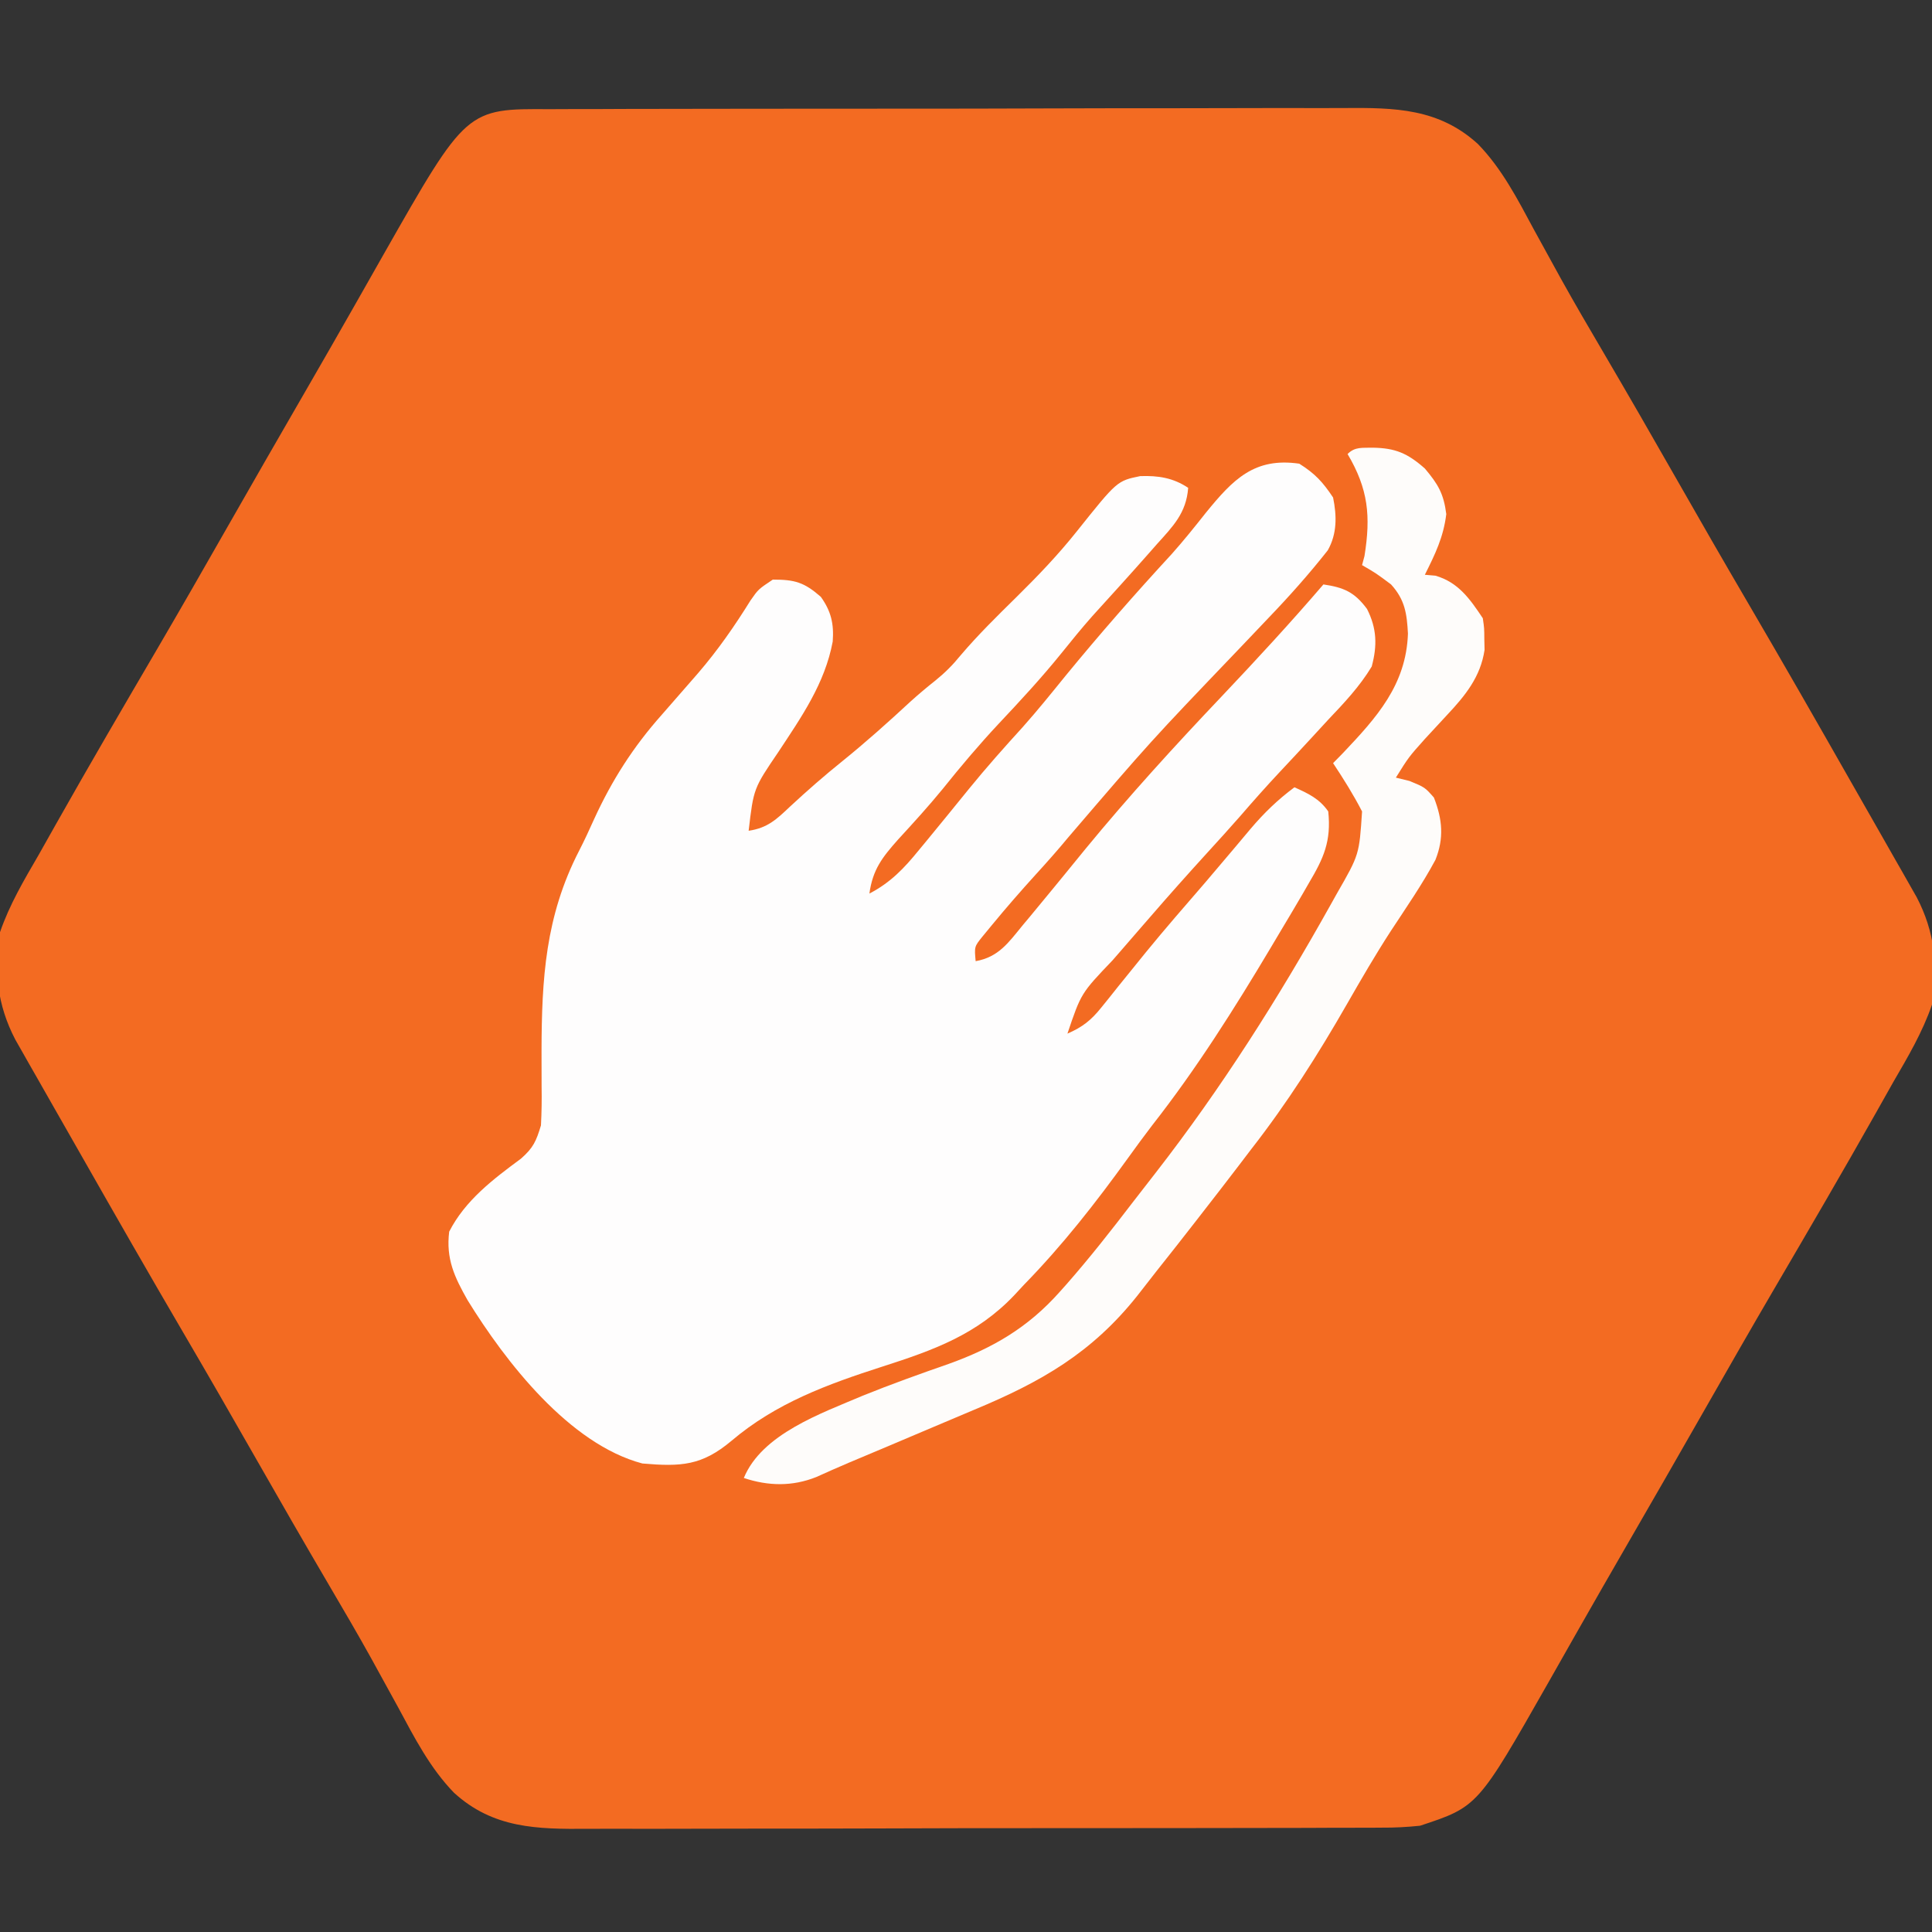
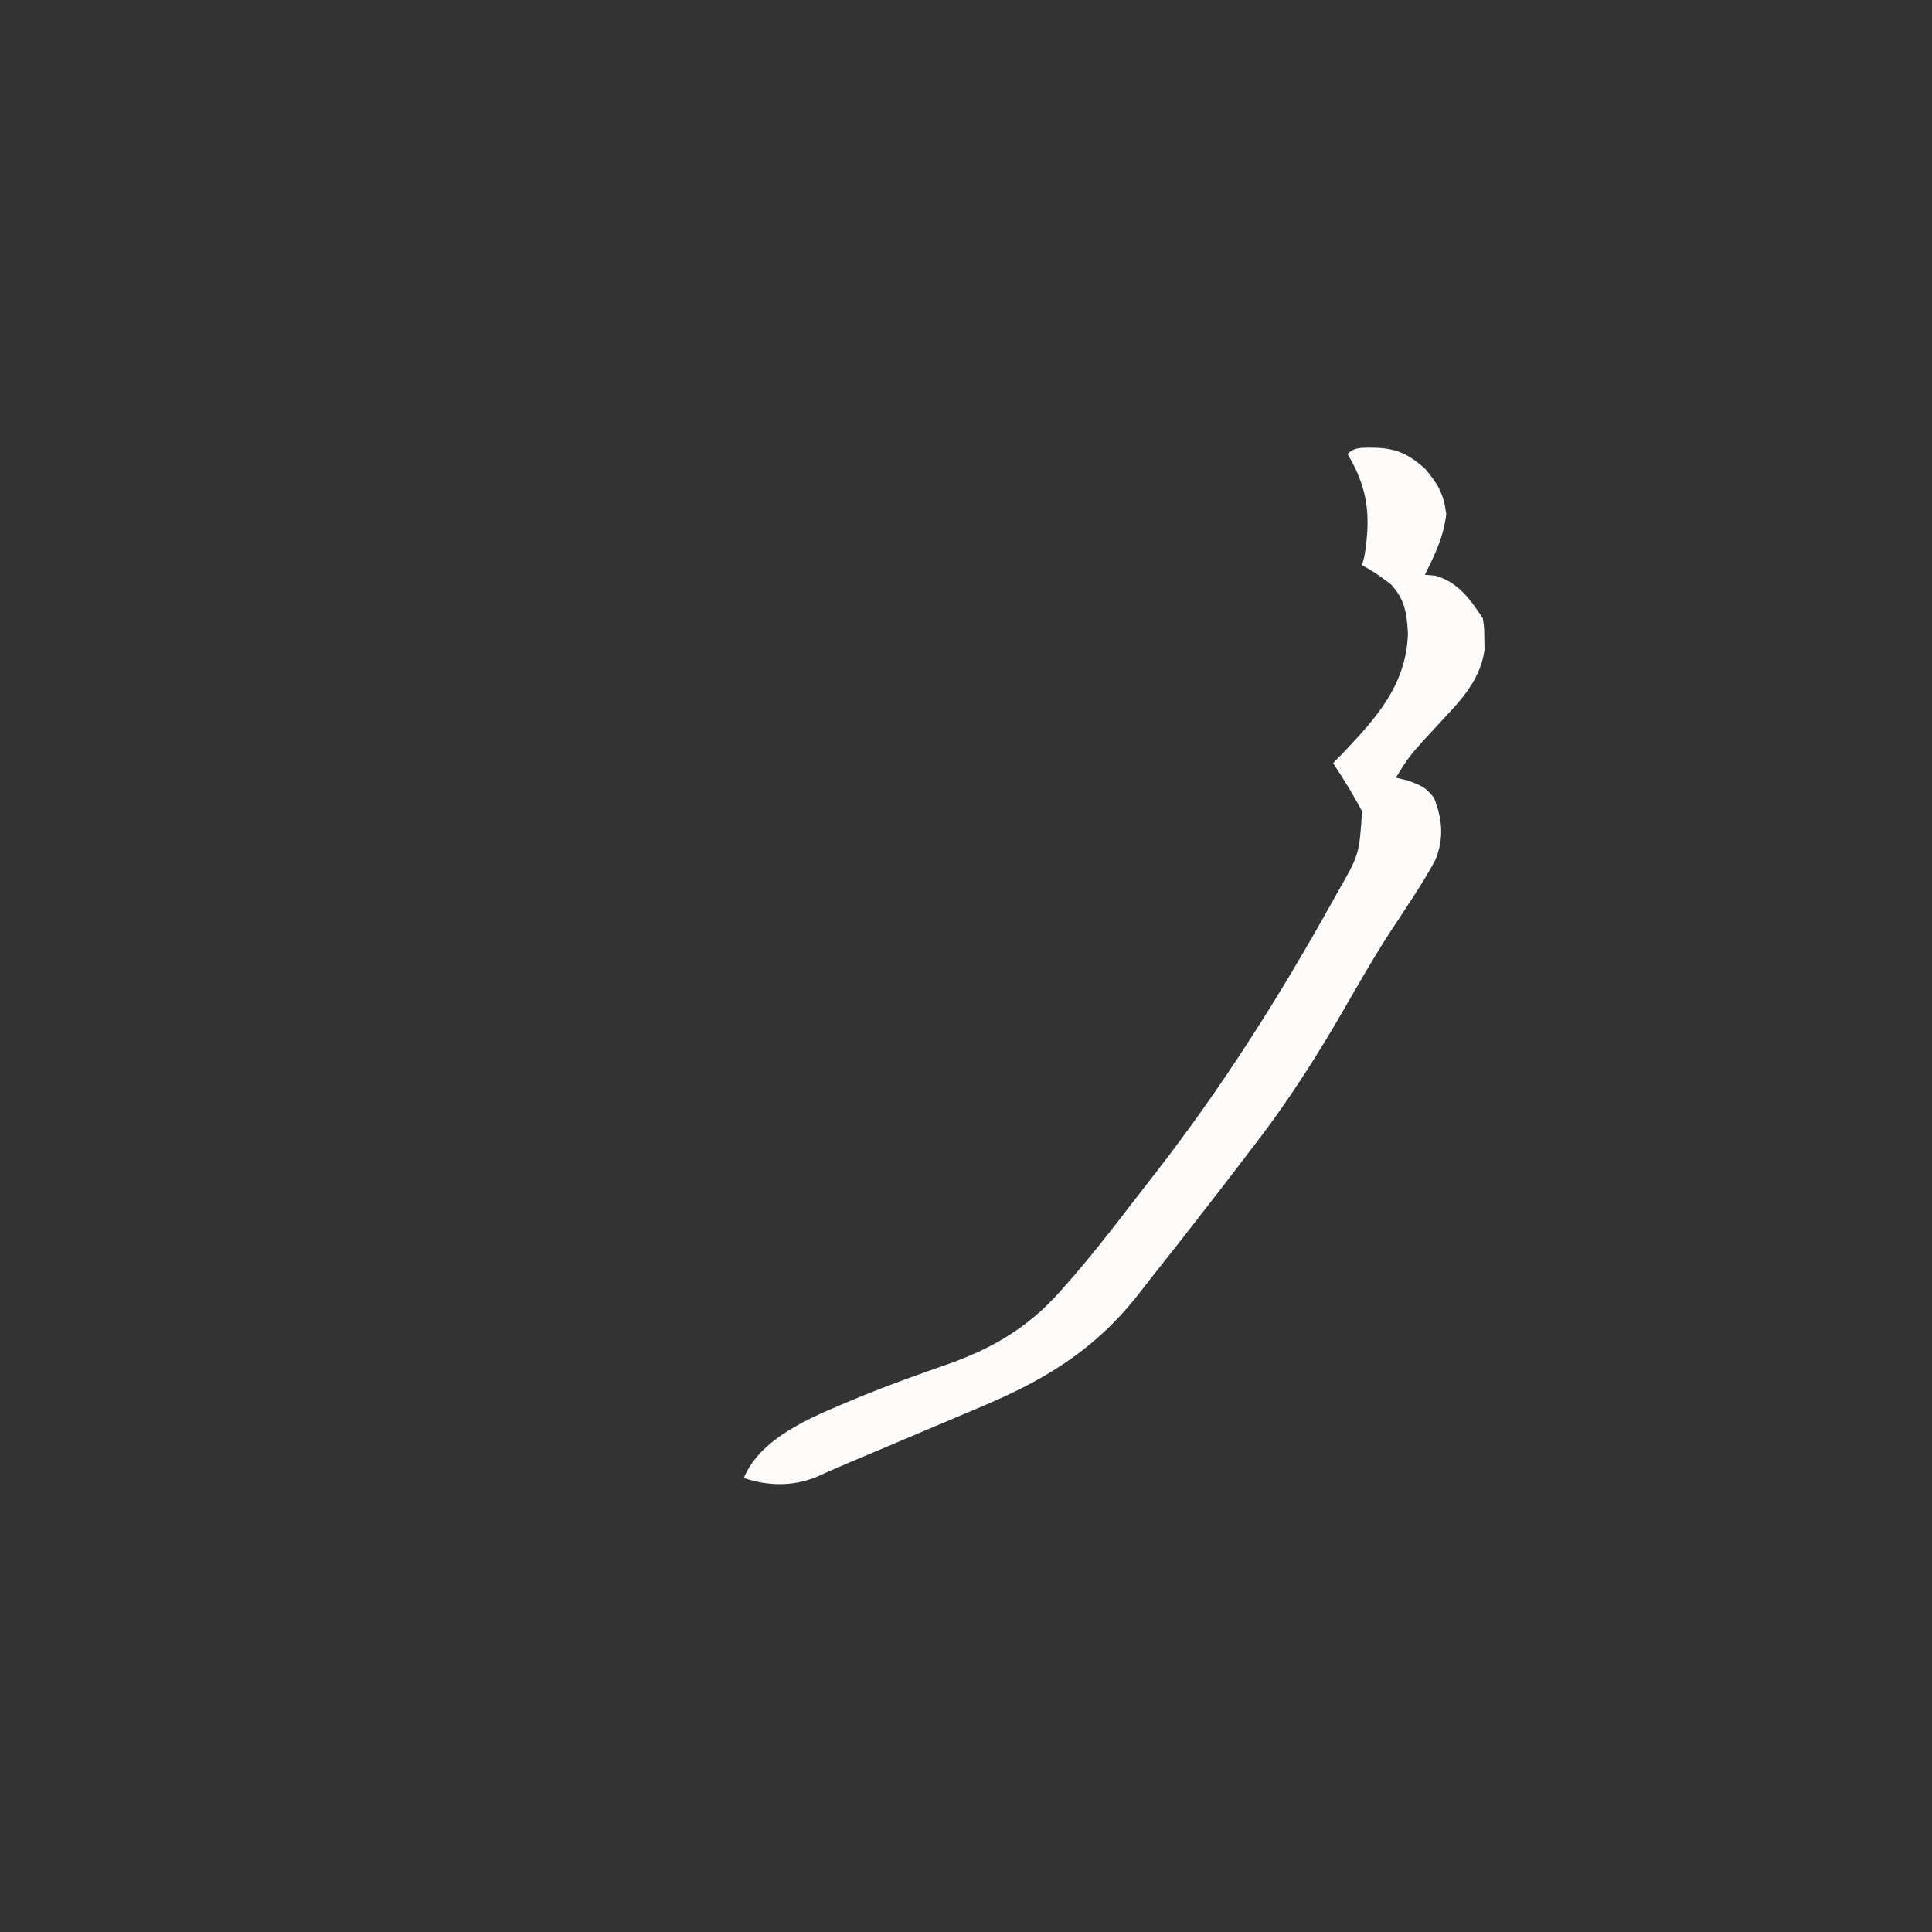
<svg xmlns="http://www.w3.org/2000/svg" version="1.1" width="400" height="400">
  <rect width="100%" height="100%" fill="#333333" stroke="none" />
-   <path d="M0 0 C0.767 -0.006 1.533 -0.012 2.323 -0.018 C4.876 -0.035 7.429 -0.03 9.982 -0.026 C11.819 -0.033 13.656 -0.041 15.493 -0.051 C20.473 -0.073 25.452 -0.076 30.431 -0.074 C34.594 -0.074 38.756 -0.083 42.918 -0.091 C52.742 -0.11 62.566 -0.113 72.389 -0.107 C82.51 -0.1 92.631 -0.123 102.751 -0.16 C111.452 -0.191 120.153 -0.202 128.854 -0.198 C134.045 -0.196 139.237 -0.201 144.428 -0.226 C149.313 -0.248 154.197 -0.246 159.082 -0.226 C160.869 -0.223 162.657 -0.228 164.444 -0.242 C174.872 -0.32 183.979 -0.184 192.097 7.229 C197.066 12.353 200.298 18.656 203.651 24.894 C204.882 27.139 206.115 29.382 207.35 31.625 C208.283 33.323 208.283 33.323 209.234 35.056 C212.065 40.153 215.008 45.181 217.963 50.207 C223.065 58.902 228.098 67.634 233.088 76.394 C238.042 85.089 243.032 93.759 248.088 102.394 C255.193 114.534 262.181 126.74 269.137 138.966 C271.062 142.347 272.991 145.726 274.92 149.105 C276.102 151.181 277.283 153.256 278.463 155.332 C279.005 156.279 279.546 157.226 280.104 158.201 C280.602 159.078 281.099 159.956 281.612 160.859 C282.044 161.618 282.476 162.378 282.922 163.16 C286.656 170.314 287.421 177.472 286.088 185.394 C284.11 191.128 281.127 196.165 278.088 201.394 C276.886 203.525 275.685 205.656 274.487 207.789 C267.578 220.039 260.481 232.181 253.377 244.319 C248.575 252.532 243.847 260.786 239.135 269.051 C233.704 278.576 228.24 288.08 222.751 297.572 C219.427 303.324 216.121 309.084 212.838 314.859 C212.482 315.485 212.126 316.11 211.76 316.755 C210.046 319.766 208.335 322.779 206.629 325.795 C192.037 351.456 192.037 351.456 180.088 355.394 C177.37 355.671 174.887 355.809 172.177 355.789 C171.41 355.795 170.643 355.801 169.853 355.807 C167.3 355.824 164.748 355.819 162.195 355.814 C160.357 355.822 158.52 355.83 156.684 355.84 C151.704 355.862 146.725 355.865 141.745 355.863 C137.583 355.863 133.421 355.872 129.258 355.88 C119.435 355.899 109.611 355.902 99.787 355.895 C89.666 355.889 79.546 355.912 69.425 355.949 C60.724 355.979 52.024 355.991 43.323 355.987 C38.131 355.985 32.94 355.99 27.748 356.015 C22.864 356.037 17.98 356.035 13.095 356.015 C11.307 356.011 9.52 356.016 7.733 356.031 C-2.696 356.109 -11.802 355.973 -19.92 348.56 C-24.889 343.436 -28.121 337.133 -31.474 330.894 C-32.705 328.65 -33.939 326.406 -35.173 324.164 C-35.795 323.032 -36.417 321.899 -37.058 320.733 C-39.888 315.636 -42.832 310.607 -45.787 305.582 C-50.889 296.886 -55.922 288.154 -60.912 279.394 C-65.865 270.7 -70.856 262.03 -75.912 253.394 C-83.017 241.254 -90.004 229.049 -96.96 216.823 C-98.885 213.441 -100.814 210.062 -102.744 206.683 C-103.925 204.608 -105.106 202.533 -106.287 200.457 C-106.828 199.51 -107.37 198.563 -107.928 197.588 C-108.425 196.71 -108.923 195.833 -109.435 194.93 C-109.867 194.17 -110.3 193.411 -110.745 192.629 C-114.48 185.475 -115.244 178.317 -113.912 170.394 C-111.933 164.661 -108.951 159.624 -105.912 154.394 C-104.709 152.264 -103.509 150.132 -102.31 148 C-95.402 135.75 -88.304 123.608 -81.2 111.47 C-76.398 103.257 -71.671 95.003 -66.959 86.738 C-61.528 77.213 -56.063 67.708 -50.574 58.217 C-47.251 52.465 -43.944 46.705 -40.662 40.93 C-40.306 40.304 -39.95 39.679 -39.583 39.034 C-37.87 36.023 -36.159 33.01 -34.453 29.994 C-17.322 -0.131 -17.322 -0.131 0 0 Z " fill="#F36B22" transform="translate(113.912,22.606)" />
-   <path d="M0 0 C3.28 2.068 4.847 3.771 7 7 C7.779 10.8 7.845 14.512 5.898 17.941 C2.036 22.843 -2.054 27.436 -6.375 31.938 C-7.792 33.428 -9.208 34.919 -10.625 36.41 C-11.347 37.167 -12.069 37.924 -12.812 38.704 C-30.831 57.534 -30.831 57.534 -47.781 77.312 C-49.973 79.967 -52.242 82.52 -54.562 85.062 C-57.644 88.458 -60.648 91.897 -63.562 95.438 C-64.554 96.642 -64.554 96.642 -65.566 97.871 C-67.279 99.987 -67.279 99.987 -67 103 C-62.269 102.156 -60.231 99.196 -57.312 95.625 C-56.781 94.99 -56.25 94.355 -55.703 93.701 C-54.125 91.809 -52.56 89.907 -51 88 C-50.22 87.049 -49.44 86.097 -48.637 85.117 C-47.196 83.352 -45.756 81.587 -44.316 79.82 C-35.271 68.807 -25.726 58.356 -15.915 48.023 C-8.788 40.492 -1.753 32.87 5 25 C9.187 25.626 11.414 26.549 14.027 30.078 C16.072 34.118 16.166 37.657 15 42 C12.511 46.127 9.303 49.521 6 53 C4.916 54.174 3.834 55.35 2.754 56.527 C0.516 58.957 -1.734 61.374 -3.996 63.781 C-6.824 66.798 -9.561 69.882 -12.262 73.012 C-14.473 75.541 -16.736 78.019 -19 80.5 C-23.057 84.953 -27.062 89.442 -31 94 C-31.457 94.525 -31.914 95.051 -32.385 95.592 C-33.968 97.413 -35.547 99.237 -37.125 101.062 C-37.628 101.64 -38.131 102.218 -38.65 102.814 C-45.175 109.642 -45.175 109.642 -48 118 C-44.877 116.644 -43.087 115.23 -40.969 112.578 C-40.412 111.89 -39.855 111.201 -39.281 110.491 C-38.693 109.752 -38.105 109.012 -37.5 108.25 C-36.243 106.696 -34.986 105.142 -33.727 103.59 C-33.099 102.814 -32.472 102.037 -31.825 101.238 C-27.816 96.322 -23.645 91.545 -19.499 86.746 C-17.908 84.893 -16.334 83.028 -14.762 81.16 C-14.226 80.527 -13.691 79.893 -13.139 79.241 C-12.121 78.036 -11.106 76.828 -10.095 75.616 C-7.31 72.332 -4.477 69.587 -1 67 C1.872 68.288 4.192 69.379 6 72 C6.648 78.173 5.045 81.685 2 86.812 C1.563 87.571 1.126 88.329 0.675 89.111 C-0.862 91.754 -2.429 94.377 -4 97 C-4.916 98.542 -4.916 98.542 -5.851 100.116 C-13.468 112.897 -21.286 125.289 -30.465 137.001 C-32.175 139.228 -33.823 141.493 -35.465 143.77 C-42.168 153.064 -48.99 161.794 -57 170 C-57.645 170.695 -58.289 171.39 -58.953 172.105 C-66.73 180.32 -75.682 183.524 -86.312 186.938 C-97.687 190.601 -108.336 194.484 -117.562 202.312 C-123.696 207.464 -128.008 207.687 -136 207 C-151.14 202.991 -164.33 185.947 -172.188 173.199 C-174.927 168.364 -176.689 164.625 -176 159 C-172.683 152.504 -166.895 148.14 -161.125 143.875 C-158.566 141.617 -157.99 140.264 -157 137 C-156.86 134.278 -156.816 131.655 -156.867 128.938 C-156.873 127.33 -156.876 125.722 -156.877 124.114 C-156.878 123.278 -156.879 122.442 -156.881 121.581 C-156.847 106.625 -156.087 93.706 -149.113 80.163 C-147.992 77.984 -146.976 75.778 -145.973 73.543 C-142.286 65.507 -137.89 58.621 -132 52 C-129.992 49.716 -127.993 47.422 -126 45.125 C-125.229 44.241 -125.229 44.241 -124.443 43.338 C-120.364 38.591 -116.929 33.649 -113.621 28.328 C-112 26 -112 26 -109 24 C-104.443 24 -102.525 24.542 -99.062 27.562 C-96.946 30.514 -96.315 33.133 -96.594 36.82 C-98.216 45.526 -103.09 52.472 -107.871 59.723 C-112.977 67.238 -112.977 67.238 -114 76 C-110.116 75.434 -108.242 73.662 -105.438 71 C-101.903 67.72 -98.321 64.583 -94.562 61.562 C-89.707 57.637 -85.086 53.505 -80.508 49.262 C-78.84 47.757 -77.122 46.306 -75.359 44.914 C-73.317 43.257 -71.774 41.714 -70.125 39.688 C-66.517 35.447 -62.591 31.587 -58.625 27.688 C-54.149 23.278 -49.911 18.857 -46 13.938 C-37.712 3.558 -37.712 3.558 -32.93 2.574 C-29.204 2.444 -26.117 2.922 -23 5 C-23.392 10.227 -26.144 12.963 -29.5 16.688 C-30.314 17.613 -30.314 17.613 -31.144 18.558 C-35.008 22.942 -38.94 27.265 -42.871 31.59 C-45.076 34.086 -47.166 36.652 -49.25 39.25 C-53.347 44.321 -57.728 49.056 -62.193 53.799 C-66.291 58.176 -70.119 62.713 -73.867 67.395 C-76.804 70.982 -79.917 74.396 -83.055 77.809 C-86.348 81.519 -88.307 84.009 -89 89 C-84.632 86.737 -81.804 83.766 -78.75 80 C-78.273 79.424 -77.795 78.848 -77.303 78.255 C-75.86 76.51 -74.428 74.757 -73 73 C-72.209 72.027 -71.417 71.054 -70.602 70.051 C-69.867 69.147 -69.132 68.244 -68.375 67.312 C-64.798 62.914 -61.054 58.707 -57.238 54.516 C-54.194 51.095 -51.329 47.541 -48.445 43.984 C-41.344 35.317 -33.969 26.907 -26.375 18.668 C-23.909 15.898 -21.612 13.034 -19.312 10.125 C-13.722 3.269 -9.3 -1.35 0 0 Z " fill="#FEFDFD" transform="translate(269,96)" />
  <path d="M0 0 C4.697 0.067 7.226 1.143 10.812 4.312 C13.554 7.559 14.712 9.523 15.25 13.75 C14.663 18.528 12.96 22.018 10.812 26.312 C11.534 26.374 12.256 26.436 13 26.5 C17.745 27.871 20.149 31.318 22.812 35.312 C23.113 37.363 23.113 37.363 23.125 39.625 C23.142 40.364 23.159 41.102 23.176 41.863 C22.35 47.433 19.194 51.312 15.438 55.312 C14.646 56.168 13.855 57.024 13.039 57.906 C12.304 58.7 11.57 59.494 10.812 60.312 C7.461 64.066 7.461 64.066 4.812 68.312 C5.741 68.539 6.669 68.766 7.625 69 C10.812 70.312 10.812 70.312 12.688 72.438 C14.456 76.957 14.803 80.835 13.004 85.336 C10.255 90.454 6.923 95.251 3.74 100.106 C0.563 105.007 -2.357 110.035 -5.259 115.102 C-11.331 125.701 -17.678 135.687 -25.188 145.312 C-26.028 146.413 -26.866 147.514 -27.703 148.617 C-30.176 151.866 -32.678 155.092 -35.188 158.312 C-35.631 158.884 -36.074 159.455 -36.531 160.043 C-39.282 163.583 -42.052 167.107 -44.844 170.615 C-46.147 172.262 -47.433 173.921 -48.719 175.582 C-58.159 187.457 -68.68 193.431 -82.397 199.148 C-85.565 200.47 -88.724 201.812 -91.883 203.156 C-97.409 205.505 -102.94 207.843 -108.479 210.164 C-110.733 211.12 -112.964 212.113 -115.195 213.121 C-120.135 215.088 -125.094 215.01 -130.188 213.312 C-126.428 204.182 -114.126 199.927 -105.596 196.287 C-99.718 193.909 -93.738 191.769 -87.751 189.684 C-78.581 186.394 -71.343 182.146 -64.812 174.812 C-64.355 174.3 -63.898 173.787 -63.427 173.259 C-58.6 167.773 -54.101 162.033 -49.662 156.232 C-48.104 154.204 -46.531 152.187 -44.957 150.172 C-31.29 132.6 -19.474 113.932 -8.625 94.5 C-8.207 93.753 -7.79 93.006 -7.359 92.237 C-2.772 84.252 -2.772 84.252 -2.188 75.312 C-3.98 71.838 -6.026 68.568 -8.188 65.312 C-7.524 64.634 -6.86 63.956 -6.176 63.258 C0.83 55.874 6.943 49.123 7.312 38.5 C7.09 34.341 6.697 31.485 3.812 28.312 C0.745 26.017 0.745 26.017 -2.188 24.312 C-2.022 23.694 -1.857 23.075 -1.688 22.438 C-0.365 14.174 -0.891 8.562 -5.188 1.312 C-3.637 -0.238 -2.151 0.068 0 0 Z " fill="#FEFCFA" transform="translate(284.188,92.688)" />
</svg>